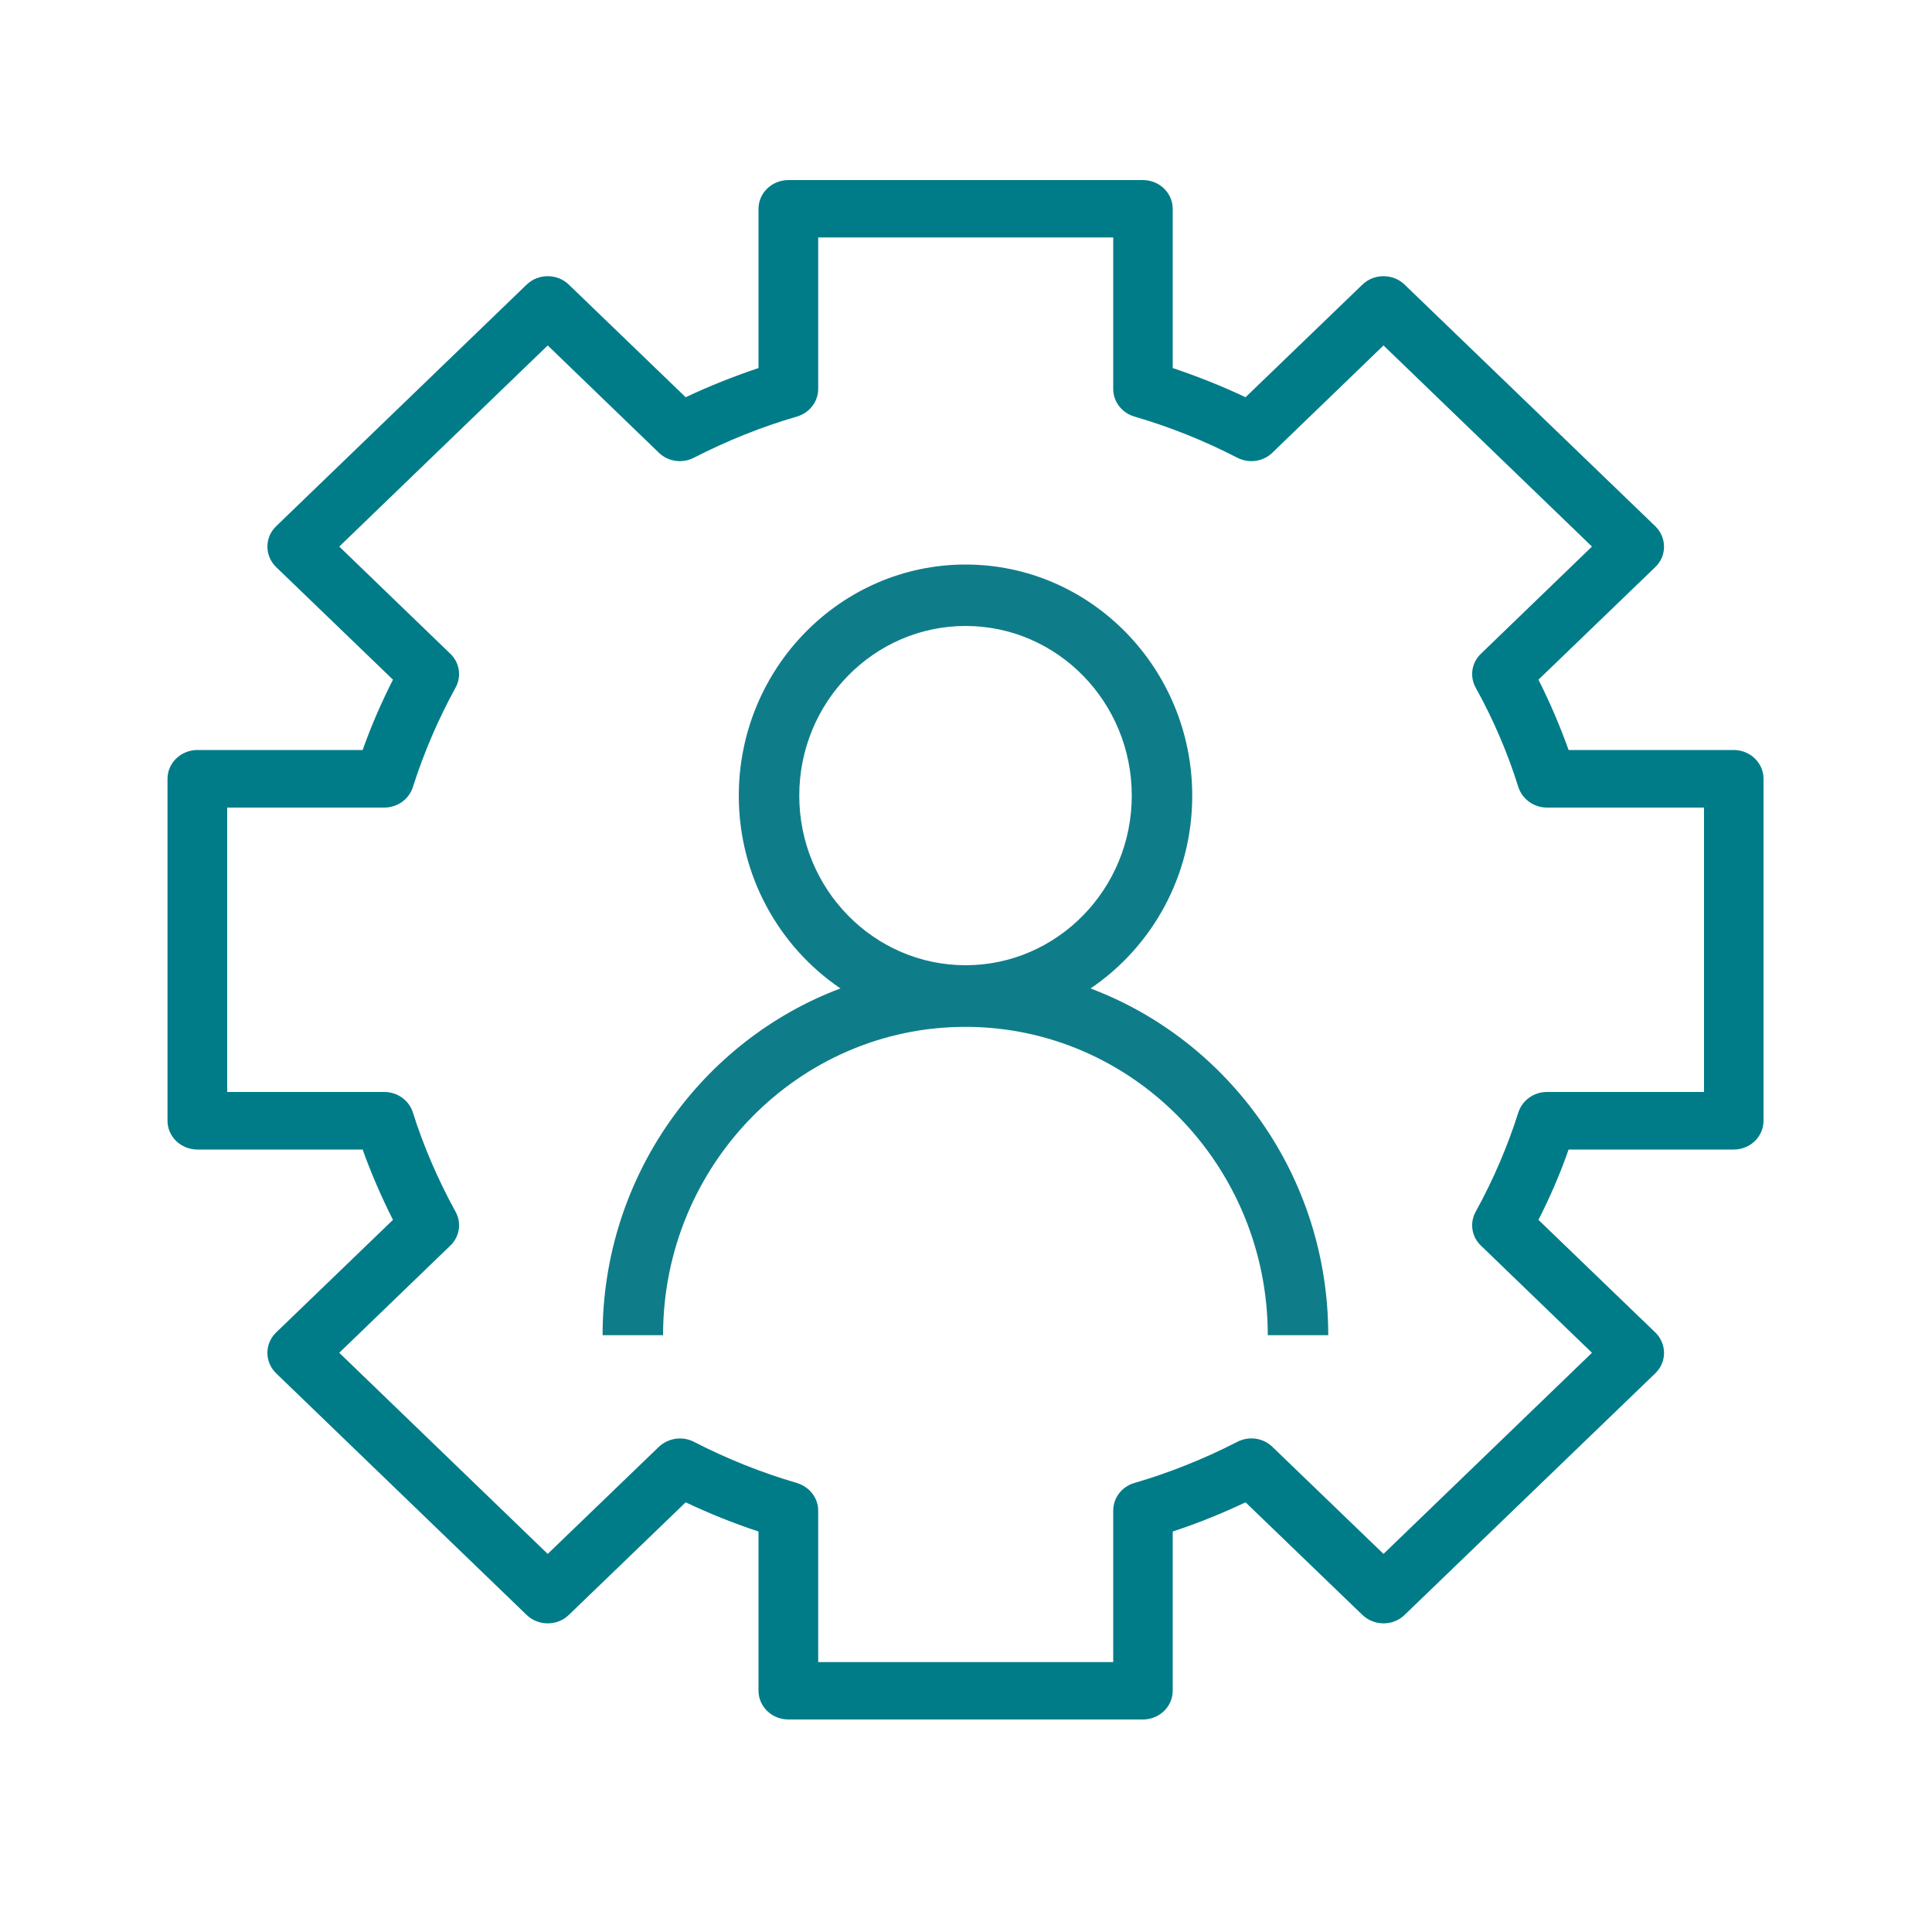
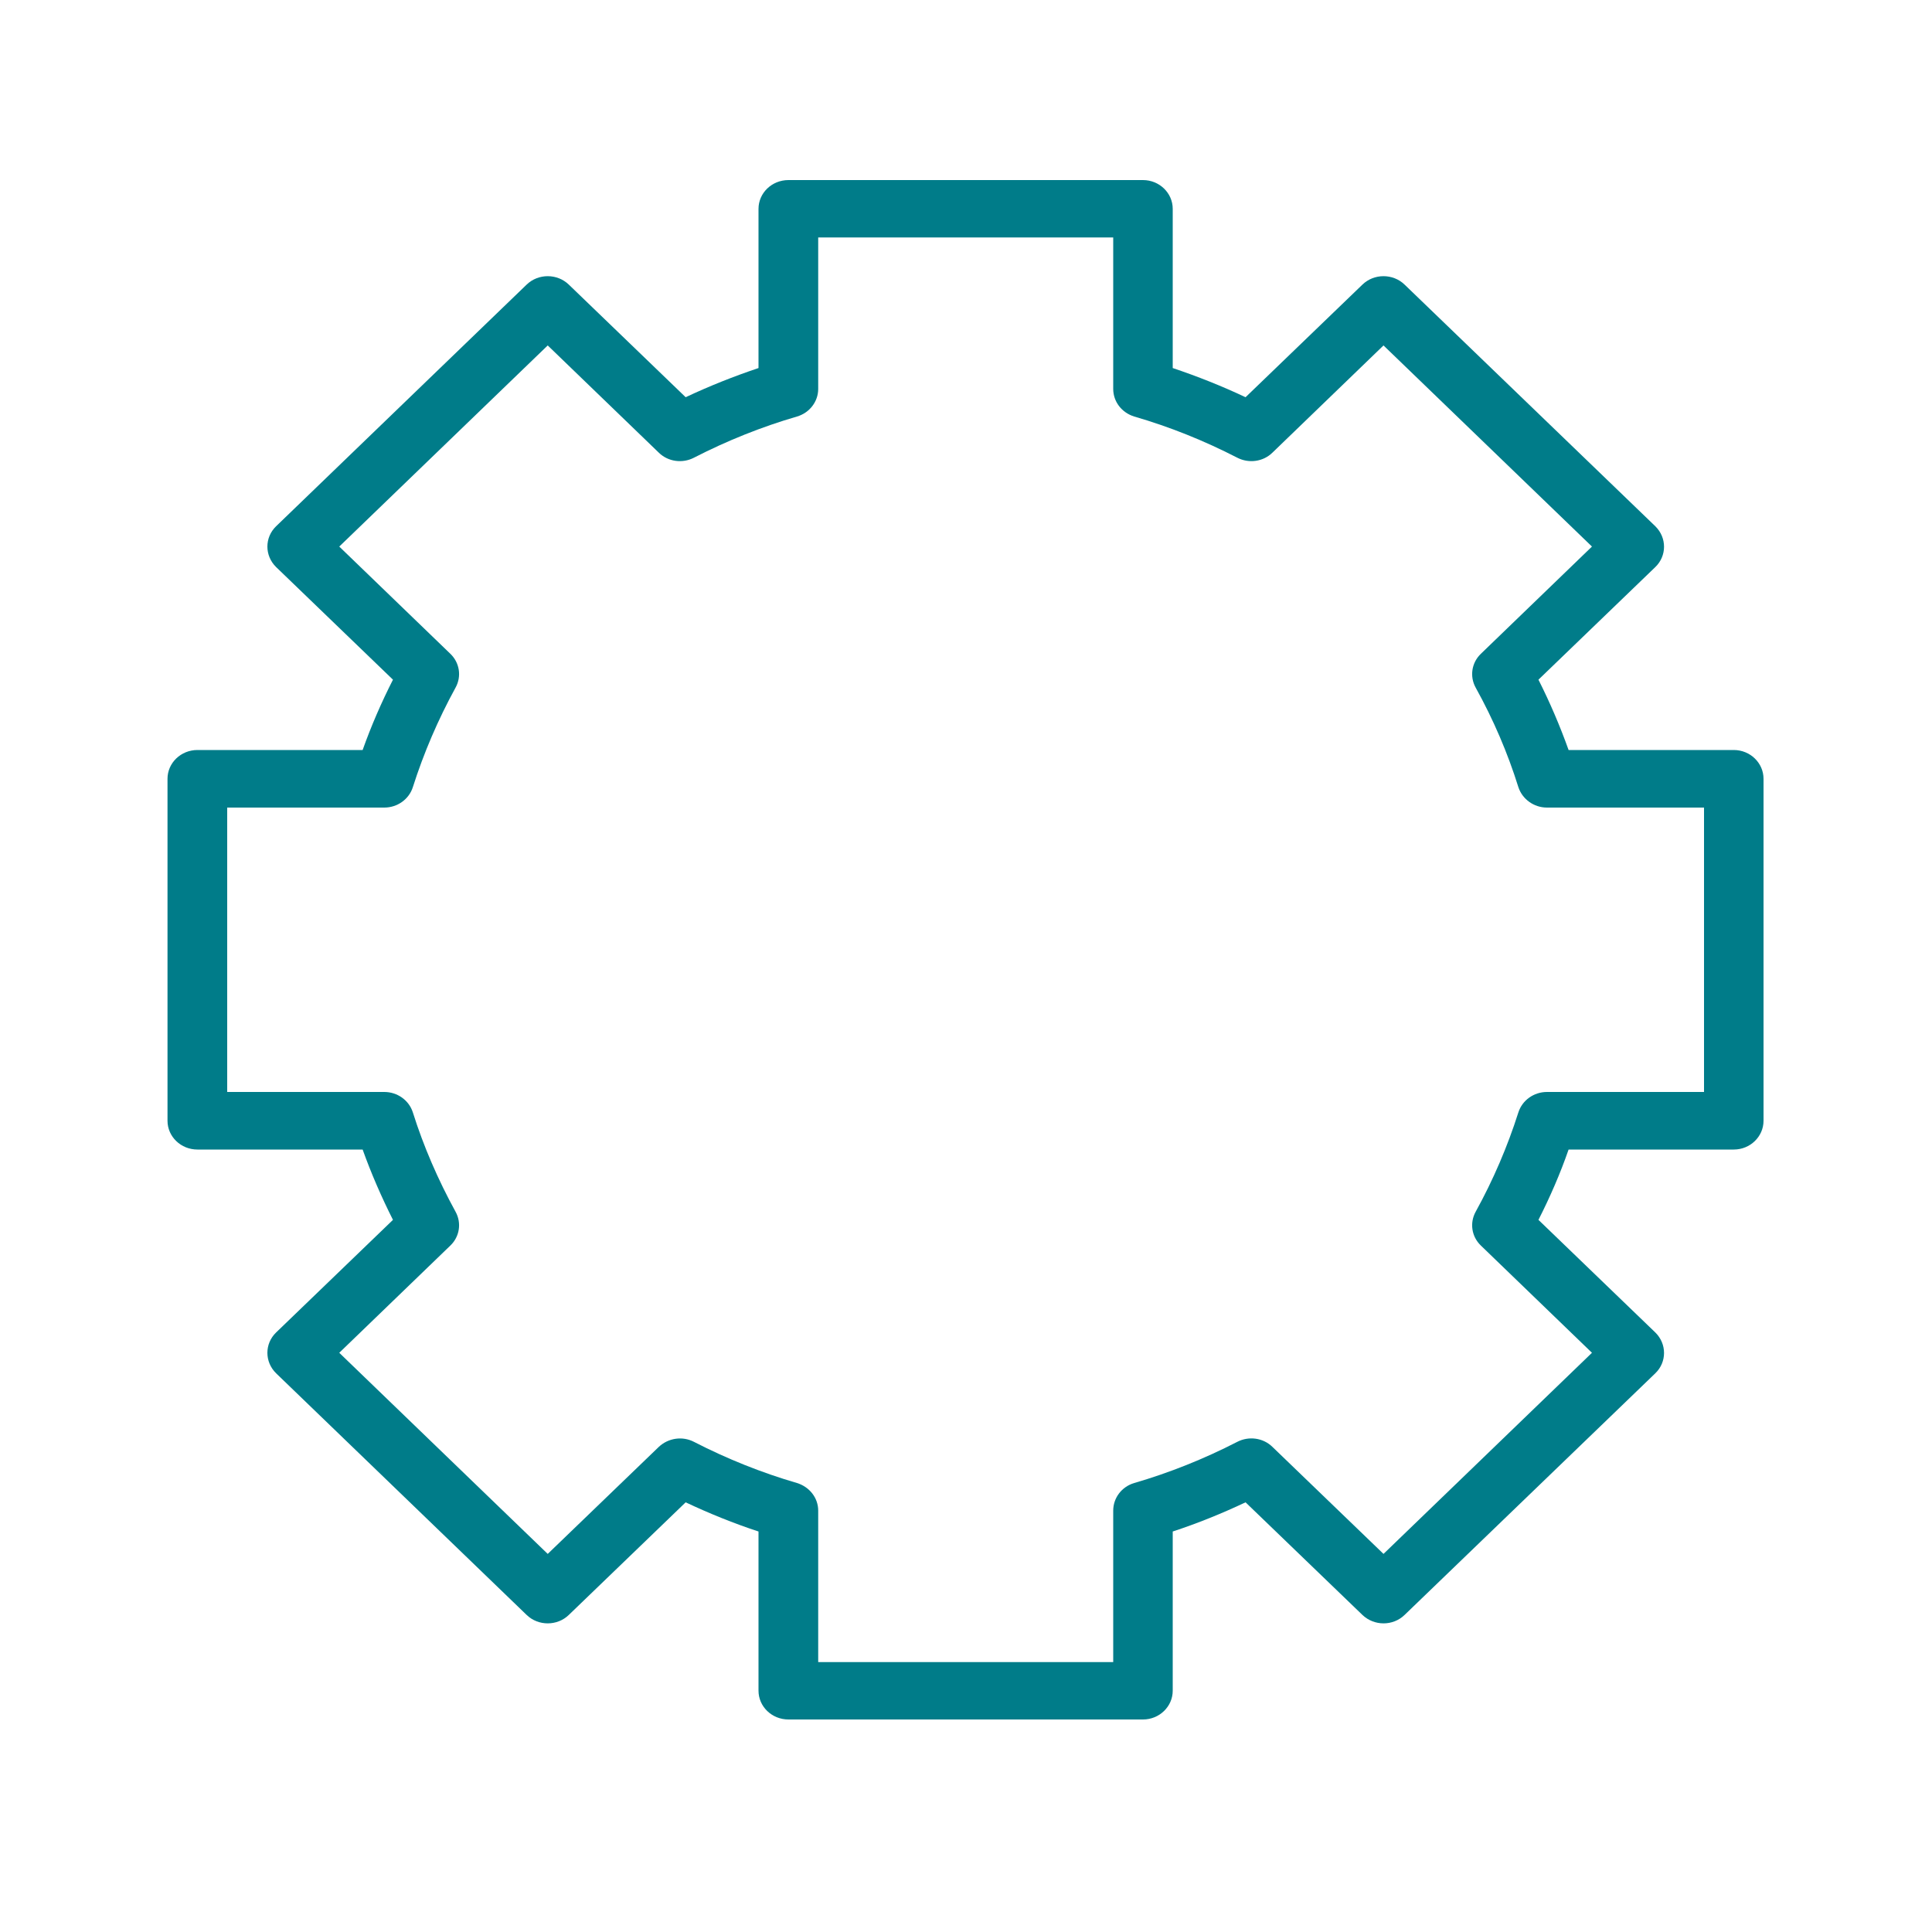
<svg xmlns="http://www.w3.org/2000/svg" id="Layer_1" data-name="Layer 1" viewBox="0 0 100 100">
  <defs>
    <style>
      .cls-1 {
        fill: #0f7d89;
      }

      .cls-1, .cls-2 {
        stroke-width: 0px;
      }

      .cls-2 {
        fill: #007c89;
      }
    </style>
  </defs>
-   <path class="cls-1" d="m49.98,49.96c-4.75,0-8.61-3.94-8.61-8.78s3.86-8.78,8.61-8.78,8.6,3.94,8.6,8.78-3.86,8.78-8.6,8.78m6.47,1.2c3.17-2.15,5.26-5.81,5.26-9.97,0-6.6-5.26-11.97-11.73-11.97s-11.74,5.37-11.74,11.97c0,4.16,2.1,7.83,5.26,9.97-7.17,2.7-12.31,9.72-12.31,17.95h3.13c0-8.8,7.02-15.96,15.65-15.96s15.65,7.16,15.65,15.96h3.13c0-8.24-5.14-15.25-12.31-17.95" />
  <path class="cls-2" d="m88.2,56.52h-8.13c-.68,0-1.28.43-1.48,1.06-.56,1.76-1.3,3.49-2.21,5.14-.32.58-.21,1.29.27,1.75l5.75,5.55-10.79,10.41-5.75-5.54c-.48-.47-1.22-.57-1.82-.26-1.71.88-3.51,1.6-5.33,2.13-.65.19-1.09.77-1.09,1.43v7.84h-15.27v-7.84c0-.66-.45-1.23-1.1-1.43-1.82-.53-3.62-1.25-5.33-2.13-.6-.31-1.33-.2-1.82.26l-5.75,5.54-10.79-10.41,5.75-5.55c.48-.46.59-1.17.27-1.75-.91-1.66-1.66-3.39-2.21-5.14-.2-.63-.8-1.06-1.48-1.06h-8.13v-14.72h8.13c.68,0,1.28-.43,1.48-1.06.56-1.76,1.3-3.49,2.21-5.15.32-.58.21-1.29-.27-1.75l-5.75-5.55,10.79-10.41,5.75,5.55c.48.47,1.22.57,1.82.26,1.71-.88,3.51-1.6,5.33-2.13.65-.19,1.1-.77,1.1-1.43v-7.84h15.27v7.84c0,.66.44,1.23,1.09,1.43,1.83.53,3.62,1.25,5.33,2.13.6.31,1.34.21,1.82-.26l5.75-5.55,10.79,10.41-5.75,5.55c-.48.46-.59,1.17-.27,1.75.92,1.66,1.66,3.39,2.21,5.15.2.62.8,1.06,1.48,1.06h8.13v14.72Zm1.54-17.7h-8.55c-.44-1.23-.96-2.45-1.56-3.64l6.05-5.83c.6-.58.6-1.52,0-2.11l-12.98-12.51c-.6-.58-1.58-.58-2.18,0l-6.05,5.83c-1.23-.58-2.49-1.08-3.77-1.51v-8.24c0-.82-.69-1.49-1.54-1.49h-18.35c-.86,0-1.55.67-1.55,1.49v8.24c-1.28.43-2.54.93-3.77,1.51l-6.05-5.83c-.6-.58-1.58-.58-2.18,0l-12.97,12.51c-.6.58-.6,1.52,0,2.11l6.05,5.83c-.6,1.18-1.13,2.4-1.57,3.64h-8.55c-.86,0-1.55.67-1.55,1.49v17.7c0,.82.69,1.49,1.55,1.49h8.55c.44,1.23.97,2.45,1.57,3.64l-6.05,5.83c-.6.58-.6,1.52,0,2.11l12.97,12.51c.6.58,1.58.58,2.18,0l6.05-5.83c1.23.58,2.49,1.09,3.77,1.51v8.24c0,.82.69,1.49,1.55,1.49h18.35c.85,0,1.54-.67,1.54-1.49v-8.24c1.28-.42,2.54-.93,3.77-1.51l6.05,5.83c.61.58,1.58.58,2.18,0l12.98-12.51c.6-.58.6-1.52,0-2.11l-6.05-5.83c.6-1.18,1.13-2.4,1.56-3.64h8.55c.85,0,1.54-.67,1.54-1.49v-17.7c0-.82-.69-1.49-1.54-1.49" />
</svg>